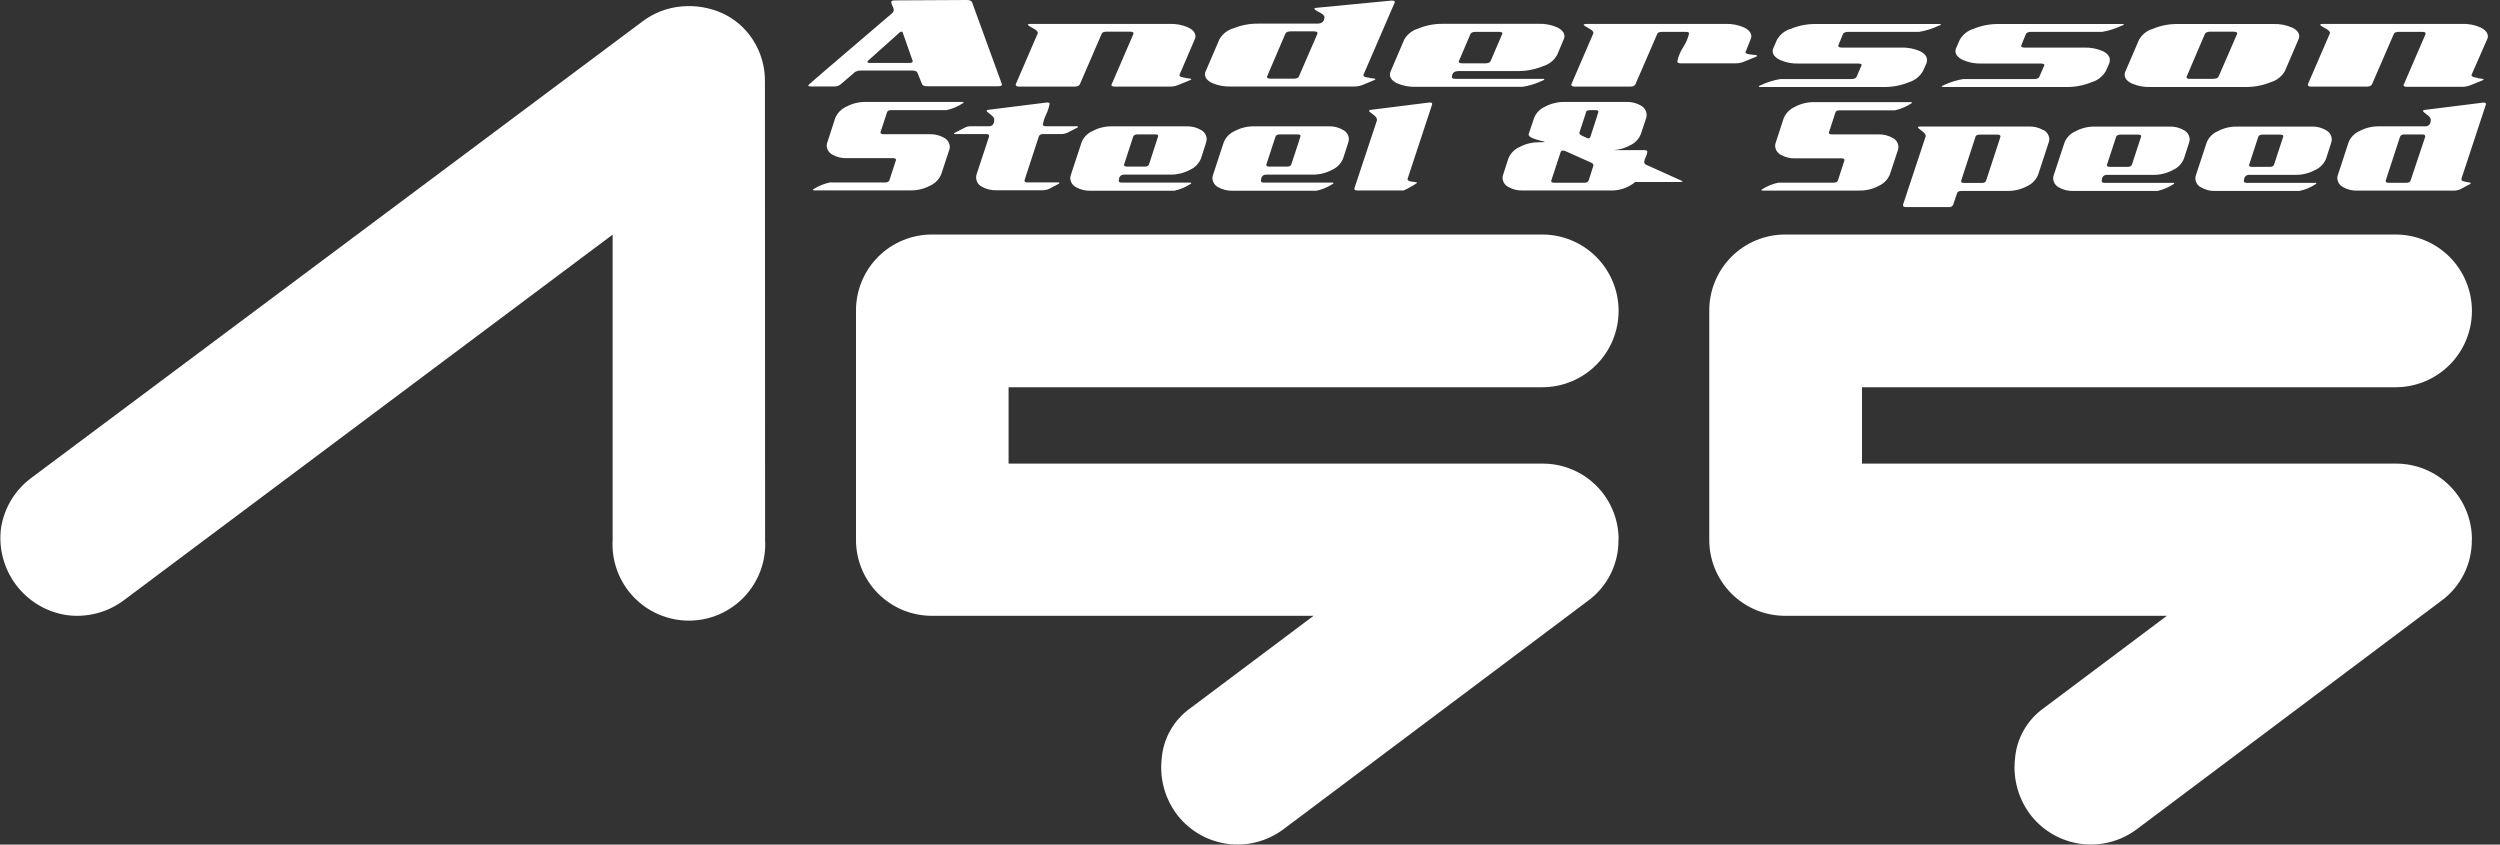
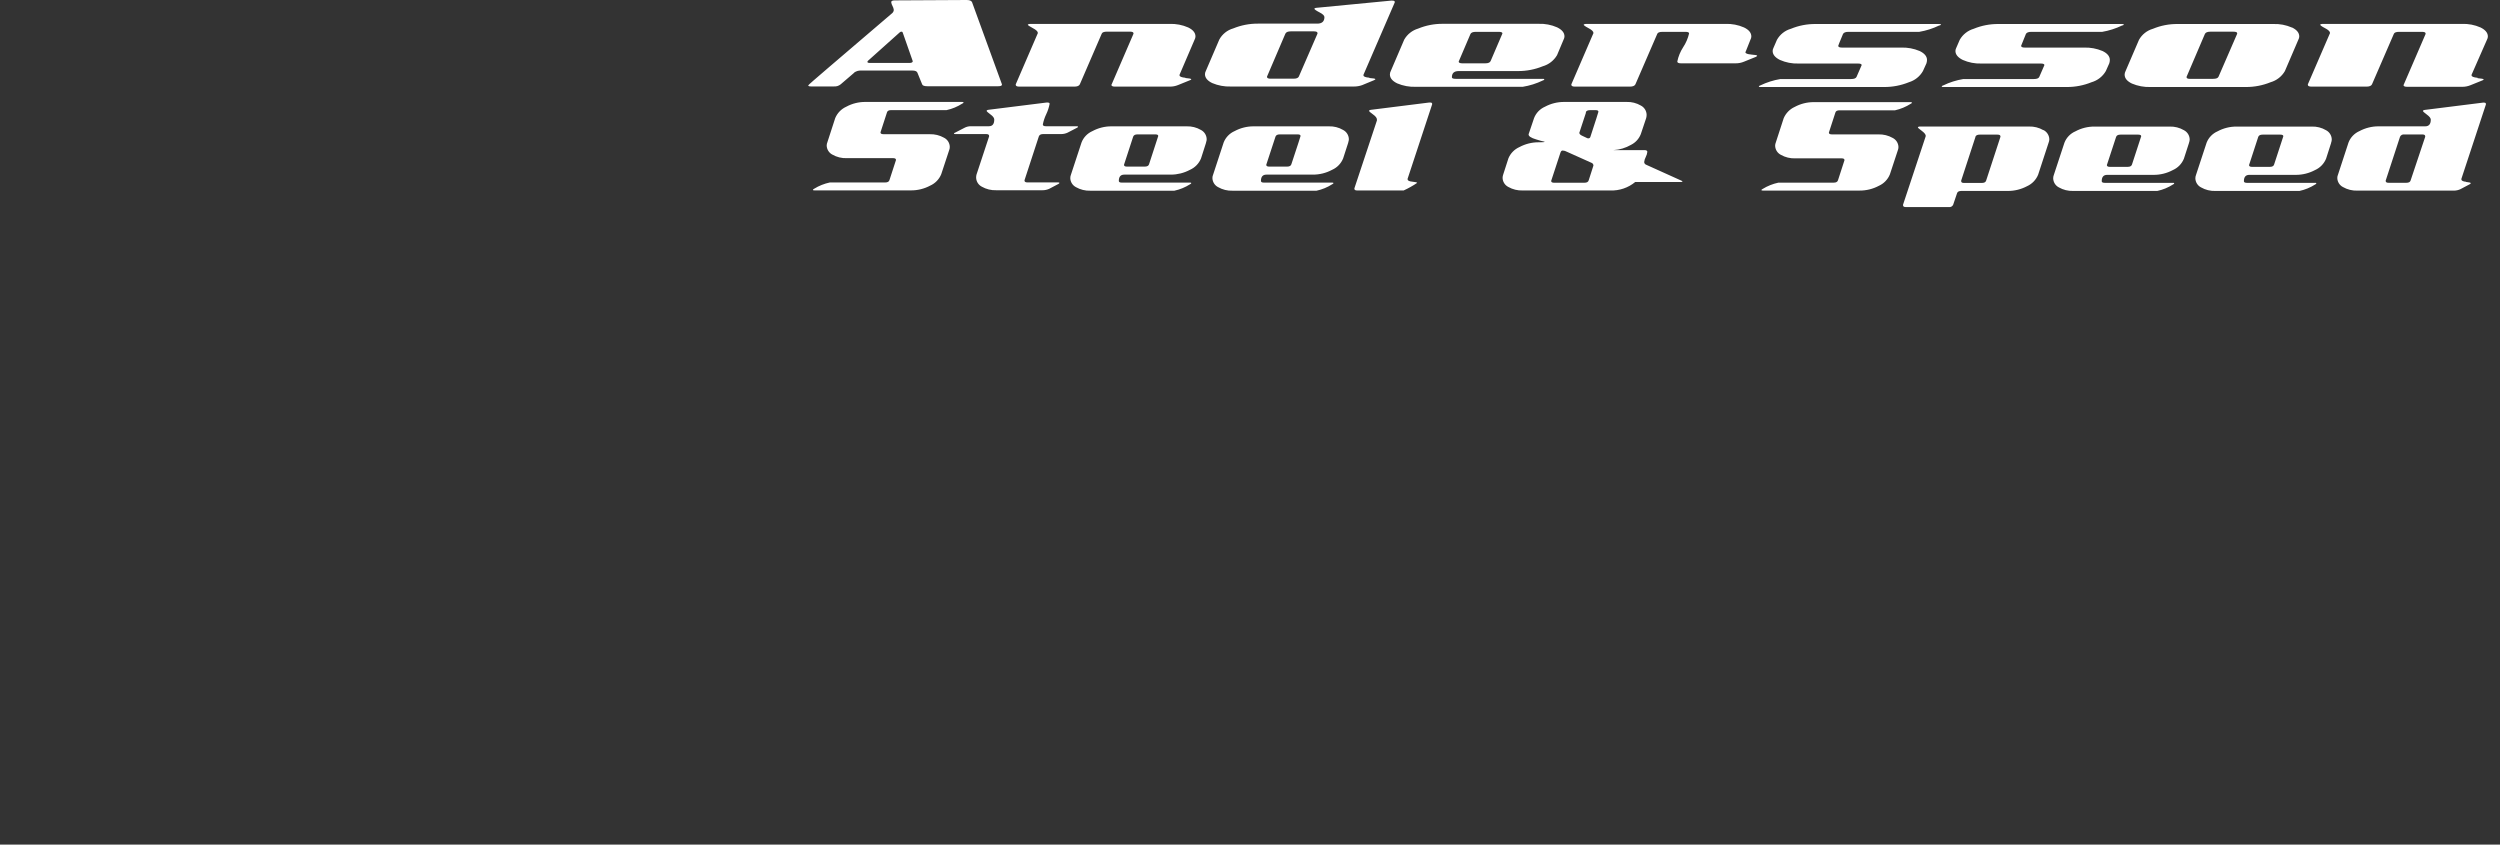
<svg xmlns="http://www.w3.org/2000/svg" width="148" height="50" viewBox="0 0 148 50" fill="none">
  <rect x="0" y="0" width="148" height="50" fill="#333333" stroke="none" />
  <g clip-path="url(#clip0)">
-     <path d="M45.293 31.944C45.331 32.559 45.242 33.176 45.032 33.757C44.823 34.337 44.496 34.868 44.074 35.318C43.651 35.767 43.141 36.125 42.575 36.37C42.008 36.615 41.398 36.741 40.781 36.741C40.164 36.741 39.553 36.615 38.987 36.37C38.421 36.125 37.911 35.767 37.488 35.318C37.065 34.868 36.739 34.337 36.529 33.757C36.32 33.176 36.231 32.559 36.269 31.944V13.89L7.371 35.506C6.887 35.877 6.335 36.148 5.746 36.303C5.156 36.459 4.542 36.496 3.938 36.413C2.742 36.23 1.666 35.583 0.941 34.614C0.217 33.644 -0.098 32.428 0.065 31.229C0.255 30.056 0.894 29.004 1.848 28.296L38.012 1.286C38.694 0.763 39.512 0.448 40.368 0.379C41.188 0.307 42.011 0.446 42.761 0.783C43.506 1.125 44.137 1.674 44.578 2.365C45.055 3.108 45.301 3.975 45.284 4.857L45.293 31.944ZM95.813 31.944C95.823 32.651 95.664 33.351 95.347 33.984C95.03 34.617 94.566 35.164 93.993 35.58L75.942 49.119C75.004 49.808 73.836 50.108 72.682 49.958C71.528 49.807 70.476 49.217 69.746 48.311C68.992 47.36 68.641 46.15 68.769 44.943C68.812 44.342 68.989 43.758 69.286 43.234C69.583 42.709 69.993 42.258 70.487 41.911L77.762 36.456H55.196C54.601 36.46 54.011 36.346 53.461 36.121C52.91 35.895 52.41 35.562 51.989 35.142C51.569 34.721 51.236 34.221 51.01 33.67C50.785 33.12 50.671 32.53 50.675 31.935V18.405C50.671 17.81 50.785 17.22 51.011 16.67C51.237 16.119 51.569 15.62 51.99 15.199C52.411 14.778 52.911 14.445 53.461 14.22C54.011 13.994 54.601 13.88 55.196 13.884H91.301C92.5 13.884 93.65 14.36 94.497 15.208C95.345 16.056 95.821 17.206 95.821 18.405C95.821 19.604 95.345 20.753 94.497 21.601C93.65 22.449 92.5 22.925 91.301 22.925H59.708V27.446H91.301C91.896 27.441 92.486 27.555 93.036 27.781C93.587 28.006 94.087 28.339 94.507 28.76C94.928 29.18 95.261 29.68 95.486 30.231C95.712 30.782 95.826 31.371 95.821 31.966L95.813 31.944ZM146.33 31.944C146.341 32.651 146.182 33.352 145.865 33.984C145.548 34.617 145.084 35.165 144.51 35.58L126.459 49.119C125.521 49.808 124.353 50.108 123.199 49.958C122.045 49.807 120.993 49.217 120.263 48.311C119.509 47.36 119.158 46.15 119.286 44.943C119.33 44.342 119.507 43.758 119.804 43.234C120.101 42.71 120.511 42.258 121.003 41.911L128.279 36.456H105.71C105.115 36.46 104.525 36.346 103.975 36.121C103.424 35.895 102.924 35.562 102.503 35.142C102.083 34.721 101.75 34.221 101.524 33.67C101.299 33.12 101.185 32.53 101.189 31.935V18.405C101.185 17.81 101.299 17.22 101.525 16.67C101.751 16.119 102.084 15.62 102.504 15.199C102.925 14.778 103.425 14.445 103.975 14.22C104.525 13.994 105.115 13.88 105.71 13.884H141.818C143.017 13.884 144.166 14.36 145.014 15.208C145.862 16.056 146.338 17.206 146.338 18.405C146.338 19.604 145.862 20.753 145.014 21.601C144.166 22.449 143.017 22.925 141.818 22.925H110.23V27.446H141.818C142.413 27.441 143.003 27.555 143.553 27.781C144.104 28.006 144.604 28.339 145.024 28.76C145.445 29.18 145.778 29.68 146.003 30.231C146.229 30.782 146.343 31.371 146.338 31.966L146.33 31.944Z" fill="white" />
    <path d="M50.562 4.311L49.768 4.992C49.654 5.085 49.508 5.13 49.361 5.117H48.017C47.904 5.117 47.847 5.097 47.847 5.055C47.847 5.012 49.503 3.619 52.811 0.785C52.841 0.761 52.865 0.731 52.882 0.697C52.9 0.663 52.91 0.626 52.913 0.588C52.903 0.506 52.877 0.427 52.837 0.356C52.796 0.285 52.77 0.208 52.76 0.127C52.76 0.057 52.834 0.023 52.981 0.023L57.219 0C57.4 0 57.501 0.042 57.544 0.127L59.315 4.992V5.012C59.315 5.074 59.242 5.105 59.095 5.105H54.896C54.727 5.105 54.614 5.069 54.591 4.992L54.309 4.3C54.275 4.218 54.173 4.176 54.003 4.176H50.986C50.835 4.167 50.685 4.211 50.562 4.3V4.311ZM53.441 1.927C53.438 1.911 53.429 1.897 53.416 1.887C53.403 1.877 53.387 1.872 53.371 1.873C53.348 1.873 53.326 1.878 53.305 1.887C53.285 1.896 53.267 1.91 53.252 1.927L51.384 3.599C51.366 3.616 51.354 3.639 51.35 3.664C51.35 3.704 51.401 3.727 51.503 3.727H53.831C53.967 3.727 54.035 3.69 54.035 3.622L53.441 1.927ZM70.167 4.617C70.404 4.636 70.523 4.662 70.523 4.69C70.523 4.718 70.495 4.73 70.438 4.752L69.741 5.035C69.585 5.099 69.418 5.13 69.249 5.128H66.014C65.867 5.128 65.794 5.094 65.794 5.023C65.796 5.012 65.802 5.001 65.811 4.992L67.102 2V1.969C67.102 1.904 67.028 1.873 66.881 1.873H65.542C65.354 1.873 65.246 1.916 65.22 2L63.926 4.992C63.881 5.083 63.773 5.128 63.604 5.128H60.352C60.205 5.128 60.132 5.094 60.132 5.023V4.992L61.423 2C61.435 1.985 61.441 1.966 61.44 1.947C61.44 1.865 61.341 1.766 61.143 1.664C60.945 1.562 60.846 1.489 60.846 1.466C60.846 1.444 60.903 1.415 61.016 1.415H69.243C69.62 1.402 69.995 1.473 70.34 1.625C70.628 1.764 70.772 1.942 70.772 2.159C70.771 2.224 70.753 2.288 70.721 2.345L69.828 4.427V4.458C69.828 4.535 69.947 4.583 70.184 4.605L70.167 4.617ZM81.062 4.617C81.302 4.634 81.421 4.656 81.421 4.684C81.421 4.713 81.387 4.73 81.319 4.758L80.638 5.04C80.48 5.096 80.314 5.124 80.146 5.122H72.863C72.487 5.135 72.113 5.065 71.766 4.919C71.484 4.783 71.334 4.608 71.334 4.391C71.335 4.324 71.353 4.259 71.385 4.201L72.184 2.339C72.271 2.18 72.389 2.04 72.531 1.927C72.672 1.814 72.835 1.731 73.01 1.681C73.471 1.493 73.964 1.397 74.462 1.399H77.979C78.262 1.399 78.406 1.269 78.406 1.011C78.406 0.927 78.307 0.828 78.109 0.729C77.912 0.63 77.81 0.548 77.81 0.52C77.81 0.492 77.866 0.463 77.979 0.458L82.35 0.037H82.418C82.52 0.037 82.57 0.062 82.57 0.11V0.141L80.717 4.427V4.458C80.717 4.535 80.836 4.583 81.073 4.6L81.062 4.617ZM76.891 4.532L77.996 1.989C77.995 1.979 77.995 1.968 77.996 1.958C77.996 1.89 77.923 1.856 77.776 1.856H76.417C76.247 1.856 76.14 1.901 76.095 1.992L75.007 4.535V4.554C75.007 4.625 75.078 4.659 75.227 4.659H76.567C76.747 4.659 76.849 4.619 76.889 4.535L76.891 4.532ZM92.569 2.334L92.177 3.266C91.989 3.586 91.686 3.822 91.329 3.924C90.868 4.112 90.375 4.208 89.877 4.207H86.362C86.079 4.207 85.952 4.331 85.952 4.574C85.952 4.636 86.026 4.667 86.173 4.667H91.301C91.38 4.667 91.422 4.667 91.422 4.701C91.422 4.735 91.391 4.741 91.335 4.764C90.958 4.946 90.558 5.072 90.145 5.139H83.811C83.435 5.152 83.061 5.083 82.715 4.936C82.432 4.8 82.282 4.622 82.282 4.408C82.282 4.337 82.3 4.269 82.333 4.207L83.13 2.345C83.311 2.029 83.606 1.796 83.955 1.692C84.416 1.502 84.911 1.406 85.41 1.41H91.086C91.463 1.396 91.837 1.467 92.182 1.619C92.465 1.757 92.617 1.935 92.617 2.153C92.616 2.218 92.599 2.283 92.567 2.339L92.569 2.334ZM87.371 1.885C87.201 1.885 87.088 1.927 87.051 2.012C86.584 3.095 86.352 3.639 86.354 3.645C86.354 3.712 86.427 3.749 86.574 3.749H87.927C88.105 3.749 88.21 3.701 88.246 3.611C88.712 2.537 88.944 1.994 88.944 1.981C88.944 1.916 88.871 1.885 88.724 1.885H87.371ZM103.664 3.229C103.905 3.246 104.023 3.269 104.023 3.297C104.023 3.325 103.995 3.342 103.938 3.371L103.241 3.653C103.085 3.718 102.918 3.751 102.749 3.749H99.517C99.37 3.749 99.296 3.712 99.296 3.642C99.358 3.34 99.476 3.053 99.644 2.794C99.808 2.546 99.927 2.27 99.994 1.981C99.994 1.916 99.921 1.885 99.774 1.885H98.429C98.241 1.885 98.133 1.927 98.107 2.012L96.816 4.992C96.771 5.083 96.663 5.128 96.491 5.128H93.245C93.098 5.128 93.024 5.094 93.024 5.023V4.992L94.315 2C94.327 1.985 94.333 1.966 94.332 1.947C94.332 1.865 94.233 1.766 94.036 1.664C93.838 1.562 93.753 1.489 93.753 1.466C93.753 1.444 93.81 1.415 93.923 1.415H102.15C102.527 1.402 102.901 1.473 103.246 1.625C103.534 1.764 103.679 1.942 103.679 2.159C103.678 2.224 103.66 2.288 103.628 2.345L103.345 3.057C103.34 3.06 103.336 3.065 103.333 3.07C103.33 3.076 103.328 3.082 103.328 3.088C103.328 3.164 103.447 3.212 103.684 3.229H103.664ZM114.799 1.509C114.426 1.689 114.029 1.815 113.621 1.885H109.428C109.259 1.885 109.151 1.927 109.106 2.012C108.911 2.472 108.823 2.704 108.823 2.712C108.823 2.783 108.9 2.817 109.047 2.817H112.547C112.923 2.804 113.297 2.873 113.643 3.02C113.926 3.156 114.079 3.334 114.079 3.549C114.078 3.617 114.066 3.684 114.045 3.749L113.838 4.207C113.656 4.525 113.359 4.762 113.008 4.868C112.543 5.057 112.046 5.153 111.544 5.151H104.244C104.164 5.151 104.125 5.151 104.125 5.12C104.125 5.088 104.153 5.077 104.21 5.057C104.586 4.875 104.987 4.748 105.399 4.679H109.581C109.761 4.679 109.863 4.639 109.906 4.554C110.109 4.102 110.211 3.868 110.211 3.854C110.211 3.792 110.137 3.761 109.99 3.761H106.47C106.093 3.774 105.718 3.701 105.374 3.549C105.091 3.41 104.941 3.232 104.941 3.017C104.942 2.951 104.96 2.886 104.992 2.828L105.196 2.356C105.374 2.039 105.671 1.804 106.021 1.704C106.481 1.514 106.975 1.418 107.473 1.421H114.765C114.856 1.421 114.901 1.421 114.901 1.452C114.901 1.483 114.867 1.495 114.799 1.514V1.509ZM125.629 1.509C125.257 1.688 124.862 1.814 124.456 1.885H120.258C120.085 1.885 119.975 1.927 119.933 2.012C119.741 2.472 119.65 2.704 119.65 2.712C119.65 2.783 119.724 2.817 119.871 2.817H123.374C123.75 2.804 124.124 2.874 124.47 3.02C124.753 3.156 124.902 3.334 124.902 3.549C124.902 3.617 124.89 3.684 124.869 3.749L124.665 4.207C124.479 4.529 124.175 4.766 123.818 4.868C123.354 5.057 122.858 5.153 122.357 5.151H115.073C114.991 5.151 114.952 5.151 114.952 5.12C114.952 5.088 114.98 5.077 115.039 5.057C115.415 4.874 115.816 4.747 116.229 4.679H120.402C120.583 4.679 120.684 4.639 120.724 4.554C120.927 4.102 121.029 3.868 121.029 3.854C121.029 3.792 120.955 3.761 120.809 3.761H117.294C116.917 3.774 116.542 3.701 116.198 3.549C115.915 3.41 115.762 3.232 115.762 3.017C115.763 2.951 115.781 2.886 115.813 2.828L116.017 2.356C116.197 2.041 116.493 1.807 116.842 1.704C117.303 1.514 117.798 1.418 118.297 1.421H125.589C125.679 1.421 125.725 1.421 125.725 1.452C125.725 1.483 125.691 1.495 125.623 1.514L125.629 1.509ZM135.684 1.625C135.972 1.764 136.116 1.942 136.116 2.159C136.115 2.224 136.098 2.288 136.065 2.345L135.266 4.207C135.08 4.529 134.776 4.766 134.418 4.868C133.955 5.057 133.458 5.153 132.957 5.151H127.307C126.931 5.163 126.557 5.094 126.211 4.947C125.928 4.812 125.778 4.634 125.778 4.419C125.778 4.349 125.796 4.28 125.829 4.218L126.629 2.356C126.807 2.039 127.104 1.804 127.454 1.704C127.914 1.513 128.408 1.417 128.906 1.421H134.585C134.961 1.407 135.336 1.479 135.681 1.63L135.684 1.625ZM131.014 4.667C131.194 4.667 131.296 4.628 131.336 4.543L132.44 2C132.439 1.99 132.439 1.98 132.44 1.969C132.44 1.907 132.367 1.876 132.22 1.876H130.855C130.686 1.876 130.579 1.918 130.533 2.003L129.446 4.546V4.577C129.446 4.639 129.519 4.67 129.666 4.67L131.014 4.667ZM146.672 4.628C146.912 4.648 147.031 4.673 147.031 4.701C147.031 4.73 147.002 4.741 146.946 4.764L146.248 5.046C146.091 5.11 145.923 5.142 145.753 5.139H142.507C142.36 5.139 142.287 5.105 142.287 5.035C142.29 5.023 142.295 5.012 142.304 5.004L143.595 2.012V1.981C143.595 1.916 143.521 1.885 143.375 1.885H142.035C141.847 1.885 141.74 1.927 141.713 2.012L140.422 4.992C140.377 5.083 140.267 5.128 140.097 5.128H136.848C136.701 5.128 136.625 5.094 136.625 5.023V4.992L137.919 2C137.931 1.985 137.937 1.966 137.936 1.947C137.936 1.865 137.837 1.766 137.636 1.664C137.436 1.562 137.354 1.489 137.354 1.466C137.354 1.444 137.41 1.415 137.523 1.415H145.751C146.127 1.401 146.502 1.473 146.847 1.625C147.129 1.763 147.282 1.941 147.282 2.159C147.281 2.224 147.264 2.288 147.231 2.345L146.316 4.427V4.458C146.316 4.535 146.434 4.583 146.672 4.605V4.628Z" fill="white" />
    <path d="M52.283 7.945H55.04C55.337 7.936 55.63 8.008 55.888 8.154C55.988 8.205 56.073 8.282 56.132 8.377C56.192 8.472 56.225 8.582 56.227 8.694C56.228 8.765 56.215 8.835 56.187 8.9L55.721 10.313C55.599 10.613 55.365 10.855 55.069 10.988C54.717 11.177 54.324 11.274 53.924 11.271H48.223C48.161 11.271 48.13 11.271 48.13 11.239C48.13 11.208 48.152 11.203 48.197 11.174C48.483 10.997 48.798 10.871 49.127 10.802H52.404C52.546 10.802 52.63 10.753 52.656 10.66C52.916 9.875 53.043 9.479 53.043 9.471C53.043 9.4 52.989 9.363 52.885 9.363H50.127C49.831 9.374 49.537 9.302 49.279 9.154C49.179 9.104 49.095 9.027 49.035 8.931C48.975 8.836 48.943 8.727 48.94 8.615C48.941 8.549 48.955 8.483 48.98 8.423L49.446 6.987C49.572 6.69 49.805 6.451 50.099 6.318C50.45 6.127 50.844 6.03 51.243 6.035H56.945C57.007 6.035 57.038 6.035 57.038 6.066C57.038 6.097 57.015 6.111 56.97 6.131C56.685 6.314 56.371 6.445 56.041 6.518H52.763C52.622 6.518 52.537 6.561 52.512 6.645C52.252 7.431 52.125 7.829 52.125 7.835C52.125 7.905 52.178 7.942 52.283 7.942V7.945ZM57.809 10.335L58.555 8.075C58.553 8.065 58.553 8.054 58.555 8.044C58.555 7.973 58.496 7.937 58.383 7.937H56.572C56.51 7.937 56.478 7.937 56.478 7.905C56.478 7.874 56.501 7.872 56.543 7.852L57.092 7.569C57.209 7.505 57.342 7.472 57.476 7.473H58.541C58.756 7.473 58.86 7.34 58.86 7.078C58.86 6.984 58.787 6.883 58.634 6.773C58.482 6.662 58.408 6.592 58.408 6.563C58.408 6.535 58.448 6.507 58.53 6.498L61.962 6.069H62.005C62.092 6.069 62.138 6.094 62.138 6.145C62.098 6.359 62.031 6.566 61.937 6.761C61.845 6.953 61.777 7.157 61.736 7.366C61.736 7.439 61.796 7.473 61.912 7.473H63.709C63.779 7.473 63.816 7.473 63.816 7.507C63.816 7.541 63.793 7.541 63.748 7.569L63.203 7.852C63.082 7.909 62.95 7.938 62.816 7.937H61.751C61.618 7.937 61.533 7.982 61.499 8.075L60.651 10.669V10.691C60.651 10.762 60.708 10.799 60.824 10.799H62.621C62.683 10.799 62.714 10.799 62.714 10.83C62.714 10.861 62.694 10.866 62.649 10.895L62.115 11.177C61.99 11.234 61.854 11.263 61.717 11.262H58.973C58.677 11.272 58.383 11.2 58.126 11.053C58.026 11.002 57.941 10.925 57.881 10.83C57.822 10.735 57.789 10.626 57.787 10.513C57.786 10.448 57.795 10.384 57.812 10.321L57.809 10.335ZM71.405 8.428L71.1 9.38C70.976 9.682 70.74 9.924 70.441 10.056C70.094 10.241 69.705 10.338 69.311 10.338H66.554C66.342 10.338 66.234 10.462 66.234 10.711C66.234 10.776 66.291 10.81 66.407 10.81H70.427C70.489 10.81 70.52 10.81 70.52 10.841C70.52 10.872 70.501 10.883 70.455 10.906C70.17 11.088 69.854 11.219 69.523 11.29H64.548C64.251 11.3 63.958 11.228 63.7 11.081C63.6 11.03 63.515 10.953 63.456 10.858C63.396 10.763 63.363 10.654 63.361 10.541C63.361 10.472 63.374 10.403 63.401 10.338L64.028 8.431C64.145 8.131 64.377 7.891 64.672 7.761C65.019 7.574 65.408 7.477 65.802 7.479H70.249C70.546 7.469 70.84 7.543 71.097 7.694C71.197 7.746 71.281 7.824 71.341 7.92C71.4 8.016 71.433 8.126 71.436 8.239C71.436 8.306 71.423 8.372 71.396 8.434L71.405 8.428ZM67.336 7.956C67.203 7.956 67.121 7.999 67.085 8.086C66.719 9.194 66.538 9.75 66.54 9.756C66.54 9.827 66.596 9.863 66.712 9.863H67.771C67.913 9.863 67.997 9.815 68.023 9.725C68.386 8.623 68.568 8.066 68.568 8.052C68.568 7.987 68.512 7.956 68.396 7.956H67.336ZM79.821 8.428L79.513 9.38C79.39 9.683 79.154 9.925 78.855 10.056C78.508 10.242 78.119 10.339 77.725 10.338H74.97C74.756 10.338 74.648 10.462 74.648 10.711C74.648 10.776 74.707 10.81 74.823 10.81H78.844C78.906 10.81 78.937 10.81 78.937 10.841C78.937 10.872 78.915 10.883 78.869 10.906C78.585 11.089 78.27 11.219 77.94 11.29H72.964C72.668 11.301 72.374 11.228 72.117 11.081C72.016 11.031 71.931 10.954 71.871 10.859C71.811 10.764 71.778 10.654 71.775 10.541C71.774 10.472 71.789 10.402 71.817 10.338L72.442 8.431C72.561 8.131 72.793 7.891 73.089 7.761C73.436 7.574 73.824 7.477 74.219 7.479H78.666C78.963 7.469 79.257 7.543 79.513 7.694C79.613 7.746 79.698 7.824 79.757 7.92C79.817 8.016 79.85 8.126 79.853 8.239C79.852 8.306 79.838 8.372 79.813 8.434L79.821 8.428ZM75.761 7.956C75.629 7.956 75.544 7.999 75.51 8.086C75.146 9.194 74.964 9.75 74.962 9.756C74.962 9.827 75.021 9.863 75.134 9.863H76.197C76.338 9.863 76.42 9.815 76.448 9.725C76.813 8.623 76.995 8.066 76.993 8.052C76.993 7.987 76.937 7.956 76.821 7.956H75.761ZM81.186 6.498L84.61 6.069H84.664C84.743 6.069 84.783 6.094 84.783 6.145V6.176L83.331 10.581C83.328 10.586 83.327 10.591 83.327 10.597C83.327 10.602 83.328 10.607 83.331 10.612C83.331 10.691 83.424 10.739 83.613 10.756C83.802 10.773 83.895 10.799 83.895 10.827C83.642 10.999 83.375 11.149 83.096 11.276H80.355C80.24 11.276 80.18 11.245 80.18 11.18V11.149L81.514 7.131C81.517 7.114 81.517 7.095 81.514 7.078C81.514 6.984 81.438 6.883 81.282 6.773C81.127 6.662 81.048 6.592 81.048 6.563C81.048 6.535 81.093 6.507 81.18 6.498H81.186ZM97.485 9.767L99.551 10.7C99.585 10.72 99.602 10.739 99.602 10.753C99.602 10.768 99.568 10.773 99.497 10.773H96.807C96.393 11.117 95.867 11.296 95.33 11.276H90.139C89.843 11.286 89.55 11.214 89.292 11.067C89.192 11.016 89.107 10.939 89.048 10.844C88.988 10.749 88.955 10.64 88.953 10.527C88.954 10.458 88.968 10.389 88.992 10.324L89.3 9.369C89.425 9.072 89.659 8.835 89.953 8.705C90.301 8.519 90.689 8.422 91.083 8.423C91.323 8.423 91.442 8.423 91.442 8.389C91.276 8.354 91.111 8.31 90.95 8.256C90.62 8.16 90.47 8.052 90.496 7.939L90.818 6.987C90.935 6.688 91.167 6.447 91.462 6.318C91.809 6.131 92.198 6.034 92.592 6.035H96.293C96.59 6.025 96.884 6.099 97.141 6.25C97.241 6.302 97.325 6.38 97.385 6.476C97.445 6.572 97.477 6.682 97.48 6.795C97.48 6.861 97.471 6.926 97.454 6.99L97.135 7.942C97.027 8.218 96.821 8.443 96.556 8.575C96.24 8.757 95.888 8.863 95.525 8.886C95.587 8.886 95.66 8.886 95.751 8.886H97.347C97.463 8.886 97.522 8.92 97.522 8.99C97.51 9.096 97.479 9.199 97.429 9.293C97.379 9.386 97.347 9.487 97.336 9.592C97.337 9.628 97.349 9.663 97.37 9.691C97.391 9.72 97.421 9.742 97.454 9.753L97.485 9.767ZM93.892 6.66L93.51 7.818C93.501 7.83 93.496 7.845 93.496 7.86C93.496 7.922 93.547 7.982 93.649 8.03C93.75 8.078 93.852 8.126 93.948 8.171C93.972 8.184 94 8.191 94.027 8.191C94.054 8.193 94.081 8.186 94.103 8.17C94.125 8.155 94.141 8.132 94.149 8.106C94.469 7.129 94.628 6.632 94.626 6.617C94.626 6.552 94.575 6.521 94.468 6.521H94.126C93.993 6.521 93.909 6.563 93.875 6.648L93.892 6.66ZM93.798 10.818C93.94 10.818 94.024 10.77 94.05 10.677C94.236 10.112 94.332 9.813 94.332 9.798C94.331 9.763 94.32 9.728 94.298 9.699C94.277 9.671 94.248 9.649 94.214 9.637L92.761 8.985C92.684 8.94 92.597 8.915 92.507 8.911C92.445 8.911 92.403 8.957 92.374 9.05C92.011 10.148 91.829 10.702 91.829 10.711C91.829 10.782 91.886 10.818 92.001 10.818H93.798ZM108.445 7.956H111.2C111.496 7.947 111.789 8.019 112.047 8.165C112.148 8.216 112.233 8.293 112.293 8.388C112.353 8.483 112.386 8.593 112.389 8.705C112.389 8.776 112.375 8.846 112.347 8.911L111.881 10.324C111.759 10.624 111.526 10.866 111.231 10.999C110.878 11.188 110.484 11.285 110.084 11.282H104.374C104.311 11.282 104.28 11.282 104.28 11.251C104.28 11.22 104.303 11.214 104.348 11.186C104.635 11.009 104.951 10.883 105.28 10.813H108.555C108.696 10.813 108.781 10.765 108.809 10.671C109.066 9.886 109.194 9.491 109.194 9.482C109.194 9.411 109.143 9.375 109.035 9.375H106.275C105.979 9.385 105.685 9.313 105.427 9.166C105.327 9.115 105.243 9.038 105.183 8.943C105.123 8.848 105.091 8.738 105.088 8.626C105.089 8.56 105.102 8.495 105.128 8.434L105.594 6.999C105.721 6.702 105.954 6.463 106.247 6.329C106.594 6.142 106.982 6.044 107.377 6.046H113.09C113.152 6.046 113.183 6.046 113.183 6.077C113.183 6.109 113.16 6.123 113.118 6.142C112.832 6.325 112.517 6.456 112.186 6.53H108.908C108.767 6.53 108.682 6.572 108.657 6.657C108.4 7.442 108.27 7.84 108.27 7.846C108.27 7.917 108.323 7.954 108.431 7.954L108.445 7.956ZM120.975 7.699C121.076 7.751 121.162 7.829 121.222 7.925C121.283 8.021 121.317 8.131 121.32 8.245C121.319 8.311 121.306 8.378 121.28 8.439L120.656 10.347C120.532 10.646 120.299 10.888 120.003 11.022C119.655 11.207 119.267 11.304 118.873 11.304H116.107C115.966 11.304 115.881 11.352 115.856 11.443L115.627 12.121C115.606 12.168 115.57 12.207 115.524 12.232C115.479 12.257 115.427 12.267 115.375 12.259H112.833C112.717 12.259 112.66 12.223 112.66 12.152V12.118L113.991 8.1C114.001 8.084 114.006 8.066 114.005 8.047C114.005 7.962 113.926 7.863 113.771 7.747C113.615 7.631 113.539 7.566 113.539 7.544C113.539 7.521 113.579 7.49 113.658 7.49H120.119C120.416 7.481 120.71 7.555 120.967 7.705L120.975 7.699ZM116.949 8.1L116.102 10.691C116.103 10.703 116.103 10.714 116.102 10.725C116.102 10.796 116.155 10.83 116.26 10.83H117.325C117.469 10.83 117.551 10.784 117.579 10.691L118.427 8.098C118.428 8.095 118.429 8.091 118.429 8.088C118.429 8.084 118.428 8.081 118.427 8.078C118.427 8.004 118.37 7.97 118.254 7.97H117.192C117.059 7.97 116.975 8.013 116.941 8.1H116.949ZM129.595 8.442L129.287 9.394C129.164 9.697 128.928 9.939 128.629 10.07C128.281 10.256 127.893 10.353 127.499 10.352H124.741C124.53 10.352 124.422 10.476 124.422 10.725C124.422 10.79 124.481 10.824 124.597 10.824H128.618C128.68 10.824 128.711 10.824 128.711 10.855C128.711 10.886 128.688 10.898 128.643 10.92C128.358 11.103 128.042 11.234 127.711 11.304H122.735C122.439 11.314 122.146 11.242 121.888 11.095C121.788 11.045 121.703 10.967 121.644 10.873C121.584 10.777 121.551 10.668 121.549 10.556C121.549 10.486 121.562 10.417 121.588 10.352L122.216 8.445C122.274 8.296 122.361 8.161 122.472 8.046C122.583 7.931 122.716 7.839 122.863 7.776C123.21 7.588 123.598 7.491 123.993 7.493H128.443C128.74 7.484 129.033 7.558 129.29 7.708C129.39 7.76 129.474 7.838 129.534 7.934C129.594 8.03 129.627 8.14 129.629 8.253C129.628 8.32 129.615 8.386 129.59 8.448L129.595 8.442ZM125.527 7.97C125.394 7.97 125.309 8.013 125.275 8.1C124.912 9.208 124.729 9.765 124.727 9.77C124.727 9.841 124.787 9.878 124.9 9.878H125.959C126.1 9.878 126.185 9.83 126.213 9.739C126.575 8.637 126.759 8.081 126.759 8.067C126.759 8.002 126.699 7.97 126.586 7.97H125.527ZM138.009 8.442L137.704 9.394C137.58 9.696 137.344 9.938 137.046 10.07C136.698 10.255 136.31 10.352 135.916 10.352H133.158C132.946 10.352 132.839 10.476 132.839 10.725C132.839 10.79 132.895 10.824 133.011 10.824H137.032C137.094 10.824 137.125 10.824 137.125 10.855C137.125 10.886 137.105 10.898 137.06 10.92C136.774 11.102 136.459 11.233 136.128 11.304H131.152C130.856 11.315 130.562 11.242 130.305 11.095C130.204 11.045 130.12 10.967 130.06 10.873C130 10.777 129.968 10.668 129.965 10.556C129.965 10.486 129.979 10.417 130.005 10.352L130.632 8.445C130.75 8.146 130.982 7.905 131.276 7.776C131.624 7.588 132.012 7.491 132.407 7.493H136.854C137.151 7.483 137.445 7.557 137.701 7.708C137.801 7.76 137.885 7.838 137.945 7.934C138.005 8.03 138.038 8.14 138.04 8.253C138.041 8.32 138.027 8.386 138.001 8.448L138.009 8.442ZM133.941 7.97C133.808 7.97 133.726 8.013 133.689 8.1C133.326 9.208 133.144 9.765 133.144 9.77C133.144 9.841 133.201 9.878 133.316 9.878H134.376C134.517 9.878 134.602 9.83 134.627 9.739C134.991 8.637 135.173 8.08 135.173 8.067C135.173 8.002 135.116 7.97 135 7.97H133.941ZM145.985 10.77C146.172 10.79 146.268 10.813 146.268 10.841C146.268 10.869 146.242 10.889 146.189 10.917L145.655 11.2C145.534 11.256 145.403 11.284 145.27 11.285H139.555C139.258 11.295 138.965 11.223 138.707 11.075C138.607 11.025 138.522 10.948 138.463 10.853C138.403 10.758 138.37 10.648 138.368 10.536C138.367 10.47 138.381 10.404 138.408 10.344L139.032 8.437C139.09 8.287 139.176 8.15 139.288 8.034C139.399 7.918 139.532 7.825 139.679 7.761C140.027 7.575 140.415 7.478 140.809 7.479H143.569C143.793 7.479 143.903 7.346 143.903 7.083C143.903 6.999 143.827 6.897 143.671 6.784C143.516 6.671 143.437 6.597 143.437 6.569C143.437 6.541 143.482 6.513 143.569 6.504L146.994 6.075H147.047C147.127 6.075 147.166 6.1 147.166 6.151V6.182L145.714 10.587V10.618C145.714 10.697 145.808 10.745 145.996 10.762L145.985 10.77ZM142.705 10.691L143.572 8.098C143.571 8.087 143.571 8.077 143.572 8.067C143.572 7.996 143.516 7.959 143.4 7.959H142.335C142.283 7.951 142.23 7.961 142.184 7.986C142.139 8.011 142.102 8.05 142.081 8.098L141.233 10.691V10.714C141.233 10.784 141.289 10.821 141.405 10.821H142.453C142.595 10.821 142.679 10.776 142.705 10.691Z" fill="white" />
  </g>
  <defs>
    <clipPath id="clip0">
      <rect width="147.268" height="50" fill="white" />
    </clipPath>
  </defs>
</svg>